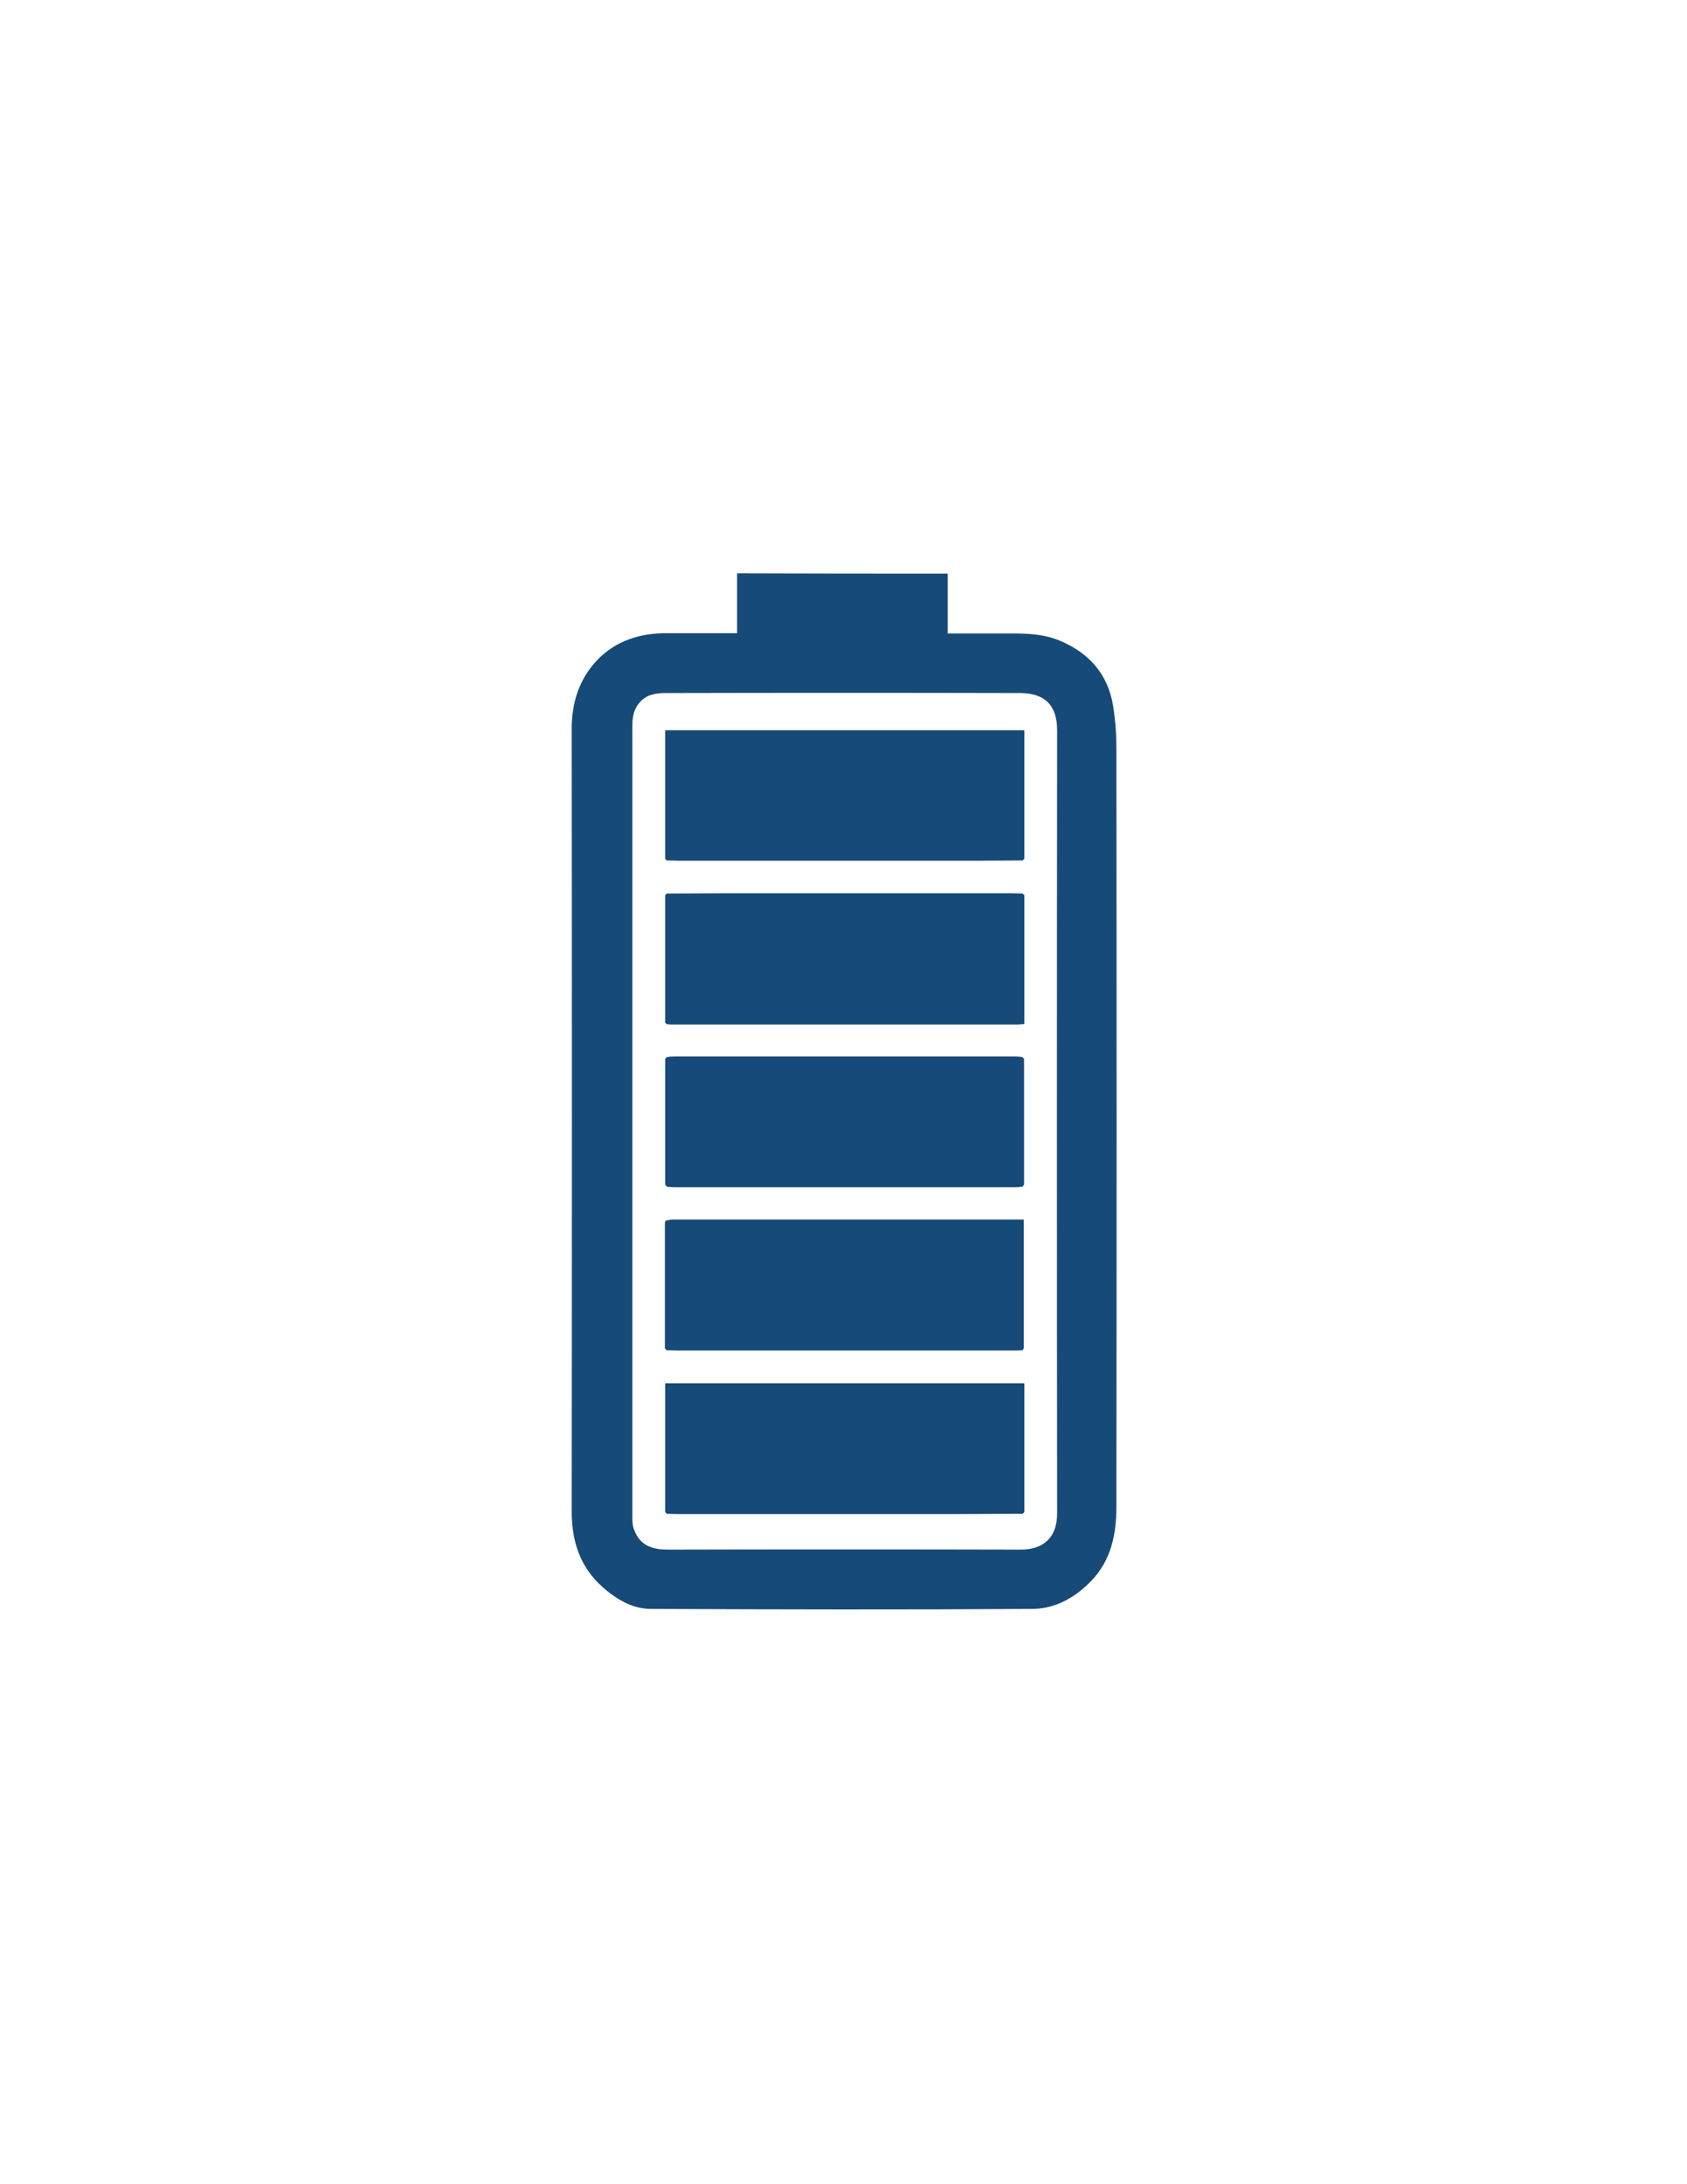
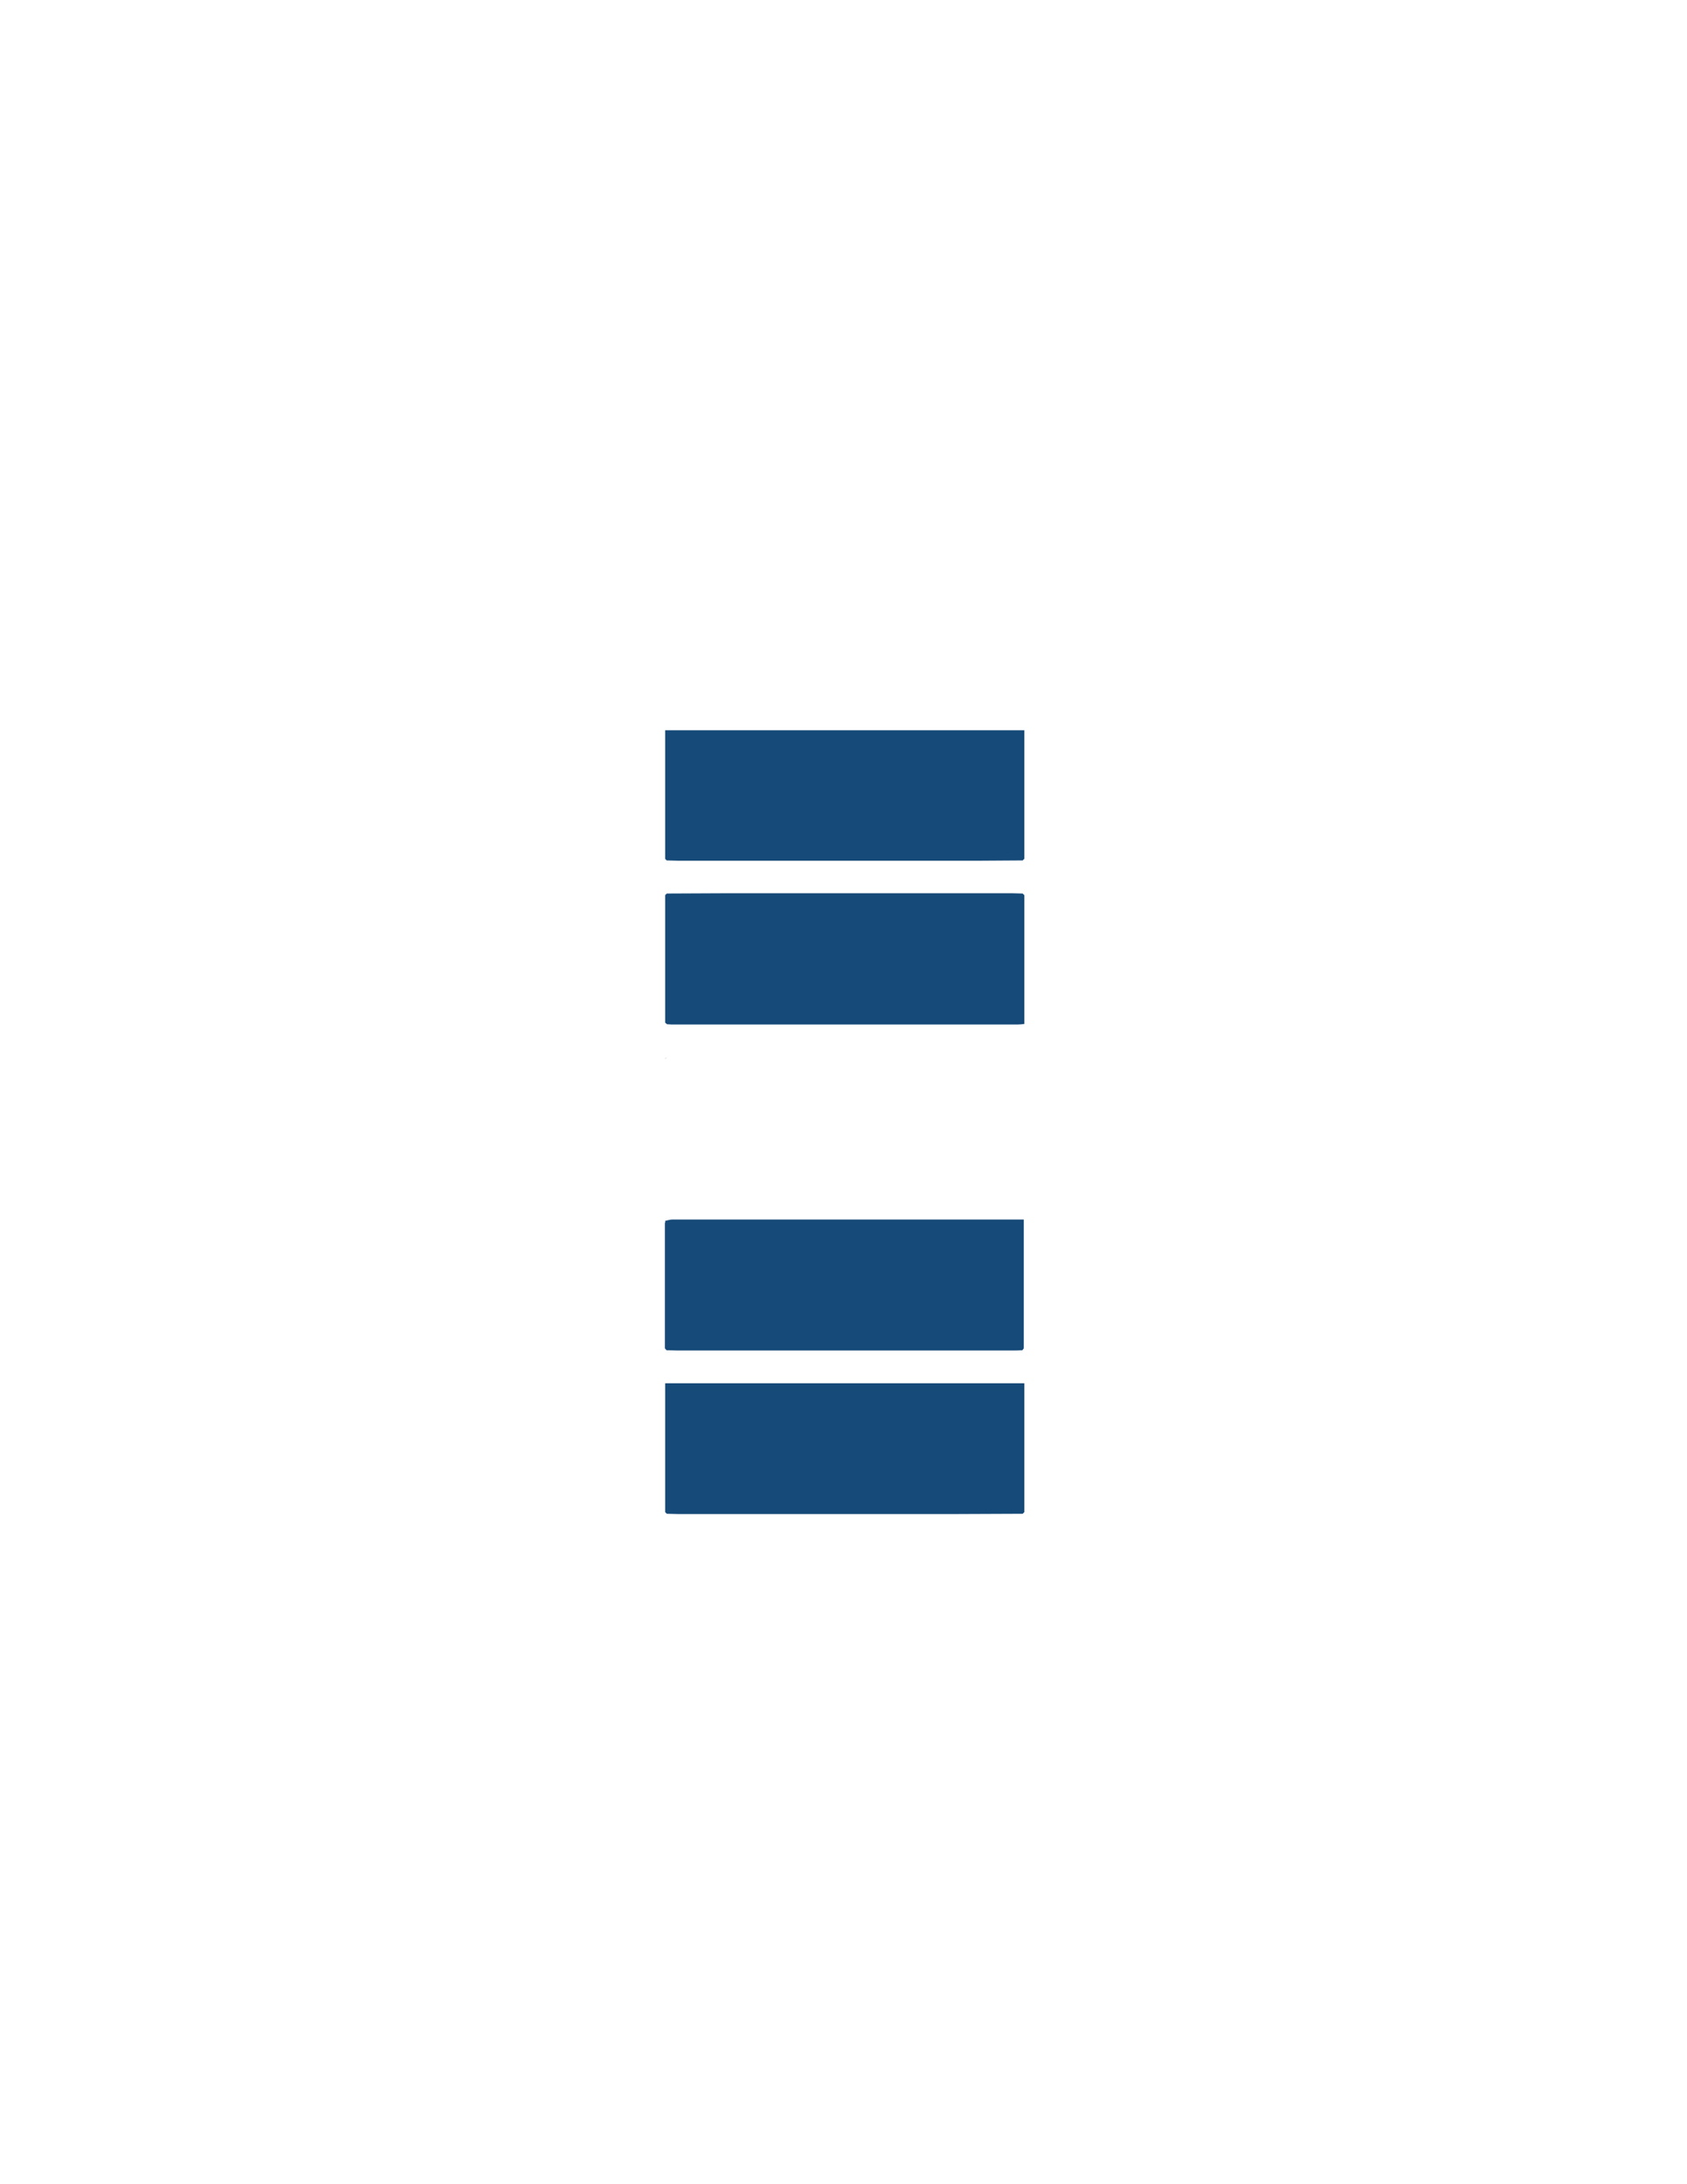
<svg xmlns="http://www.w3.org/2000/svg" version="1.1" id="Layer_1" x="0px" y="0px" viewBox="0 0 612 792" style="enable-background:new 0 0 612 792;" xml:space="preserve">
  <style type="text/css">
	.st0{fill:#164A78;}
	.st1{fill:#245580;}
	.st2{fill:#2B5A84;}
	.st3{fill:#265681;}
	.st4{fill:#326088;}
</style>
  <g>
-     <path class="st0" d="M343.8,208c0,7.1,0,14.1,0,21.7c6.4,0,12.7,0,19,0c7.2,0,14.5-0.3,21.4,2.5c10.7,4.4,17.7,12.1,19.6,23.7   c0.8,5,1.2,10.1,1.2,15.2c0.1,91.8,0.1,183.6,0,275.3c0,9.9-1.9,19.2-8.9,26.6c-5.8,6.1-13,10.3-21.4,10.4   c-46.2,0.3-92.4,0.2-138.6,0c-6.7,0-12.5-3.5-17.6-8c-8.1-7.3-11.1-16.5-11.1-27.3c0.1-94.6,0.1-189.2,0-283.8   c0-9.6,2.7-18,9.2-24.9c6.7-7,15.4-9.8,25.1-9.8c8.4,0,16.8,0,25.7,0c0-7.4,0-14.6,0-21.7C293,208,318.4,208,343.8,208z M229.4,406   c0,47.5,0,95.1,0,142.6c0,1.9-0.1,4,0.5,5.7c1.7,4.8,4.8,7.6,12.4,7.6c42.7-0.1,85.3-0.1,128,0c7.7,0,13.3-3.9,13.2-13.4   c-0.1-94.6-0.1-189.1,0-283.7c0-8.9-4.3-13.4-13.2-13.5c-42.9-0.1-85.8-0.1-128.7,0c-3.6,0-7.2,0.5-9.7,3.6   c-2.2,2.6-2.5,5.5-2.5,8.8C229.4,311.2,229.4,358.6,229.4,406z" />
    <path class="st0" d="M241.3,311.4c0-15.5,0-30.9,0-46.6c43.5,0,86.8,0,130.3,0c0,15.7,0,31.1,0,46.6c-0.2,0.2-0.4,0.4-0.6,0.6   c-5.1,0-10.2,0.1-15.4,0.1c-36.6,0-73.2,0-109.7,0c-1.3,0-2.7-0.1-4-0.1C241.6,311.8,241.5,311.6,241.3,311.4z" />
    <path class="st0" d="M241.3,548.3c0-15.5,0-31,0-46.7c43.4,0,86.6,0,130.3,0c0,15.5,0,31.1,0,46.7c-0.2,0.2-0.4,0.4-0.6,0.6   c-8,0-16.1,0.1-24.1,0.1c-33.7,0-67.3,0-101,0c-1.3,0-2.7-0.1-4-0.1C241.7,548.7,241.5,548.5,241.3,548.3z" />
    <path class="st0" d="M241.3,370.8c0-15.4,0-30.8,0-46.2c0.2-0.2,0.4-0.4,0.6-0.6c7.3,0,14.6-0.1,21.9-0.1c34.4,0,68.8,0,103.2,0   c1.3,0,2.7,0.1,4,0.1c0.2,0.2,0.4,0.4,0.6,0.6c0,15.5,0,31,0,46.7c-0.9,0.1-1.7,0.2-2.5,0.2c-41.8,0-83.5,0-125.3,0   c-0.6,0-1.2-0.1-1.8-0.1C241.7,371.2,241.5,371,241.3,370.8z" />
    <path class="st0" d="M370.9,489.6c-1.3,0.1-2.7,0.1-4,0.1c-40.4,0-80.7,0-121.1,0c-1.3,0-2.7-0.1-4-0.1c-0.2-0.2-0.4-0.5-0.6-0.7   c0-15.2,0-30.3,0-45.5c0.1-0.1,0.2-0.1,0.2-0.2c0-0.2-0.1-0.3-0.1-0.5c0.9-0.2,1.8-0.5,2.7-0.5c41.5,0,83.1,0,124.6,0   c0.8,0,1.7,0,2.8,0c0,15.8,0,31.2,0,46.7C371.3,489.1,371.1,489.3,370.9,489.6z" />
-     <path class="st0" d="M371.5,384c0,15.2,0,30.3,0,45.5c-0.2,0.3-0.4,0.5-0.6,0.8c-0.8,0.1-1.7,0.2-2.5,0.2c-41.3,0-82.7,0-124,0   c-0.8,0-1.7-0.1-2.5-0.2c-0.2-0.3-0.4-0.5-0.6-0.8c0-15.2,0-30.3,0-45.5c0.2-0.2,0.4-0.5,0.6-0.7c0.8-0.1,1.7-0.2,2.5-0.2   c41.3,0,82.7,0,124,0c0.8,0,1.7,0.1,2.5,0.2C371.1,383.5,371.3,383.8,371.5,384z" />
    <path class="st1" d="M241.3,311.4c0.2,0.2,0.4,0.4,0.6,0.6C241.6,311.8,241.5,311.6,241.3,311.4z" />
    <path class="st2" d="M370.9,312c0.2-0.2,0.4-0.4,0.6-0.6C371.3,311.6,371.1,311.8,370.9,312z" />
    <path class="st3" d="M241.8,324c-0.2,0.2-0.4,0.4-0.6,0.6C241.5,324.4,241.7,324.2,241.8,324z" />
    <path class="st3" d="M371.5,324.6c-0.2-0.2-0.4-0.4-0.6-0.6C371.1,324.2,371.3,324.4,371.5,324.6z" />
-     <path class="st4" d="M241.3,370.8c0.2,0.2,0.4,0.4,0.6,0.6C241.7,371.2,241.5,371,241.3,370.8z" />
    <path class="st1" d="M241.8,383.3c-0.2,0.2-0.4,0.5-0.6,0.7C241.5,383.8,241.7,383.5,241.8,383.3z" />
    <path class="st2" d="M371.5,384c-0.2-0.2-0.4-0.5-0.6-0.7C371.1,383.5,371.3,383.8,371.5,384z" />
    <path class="st1" d="M241.3,429.5c0.2,0.3,0.4,0.5,0.6,0.8C241.7,430,241.5,429.8,241.3,429.5z" />
-     <path class="st2" d="M371,430.3c0.2-0.3,0.4-0.5,0.6-0.8C371.3,429.8,371.1,430,371,430.3z" />
    <path class="st1" d="M241.4,442.7c0,0.2,0.1,0.3,0.1,0.5c0,0.1-0.2,0.1-0.2,0.2C241.3,443.2,241.3,442.9,241.4,442.7z" />
    <path class="st1" d="M241.3,488.9c0.2,0.2,0.4,0.5,0.6,0.7C241.7,489.3,241.5,489.1,241.3,488.9z" />
-     <path class="st2" d="M370.9,489.6c0.2-0.2,0.4-0.5,0.6-0.7C371.3,489.1,371.1,489.3,370.9,489.6z" />
    <path class="st1" d="M241.3,548.3c0.2,0.2,0.4,0.4,0.6,0.6C241.7,548.7,241.5,548.5,241.3,548.3z" />
    <path class="st2" d="M370.9,548.9c0.2-0.2,0.4-0.4,0.6-0.6C371.3,548.5,371.1,548.7,370.9,548.9z" />
  </g>
</svg>